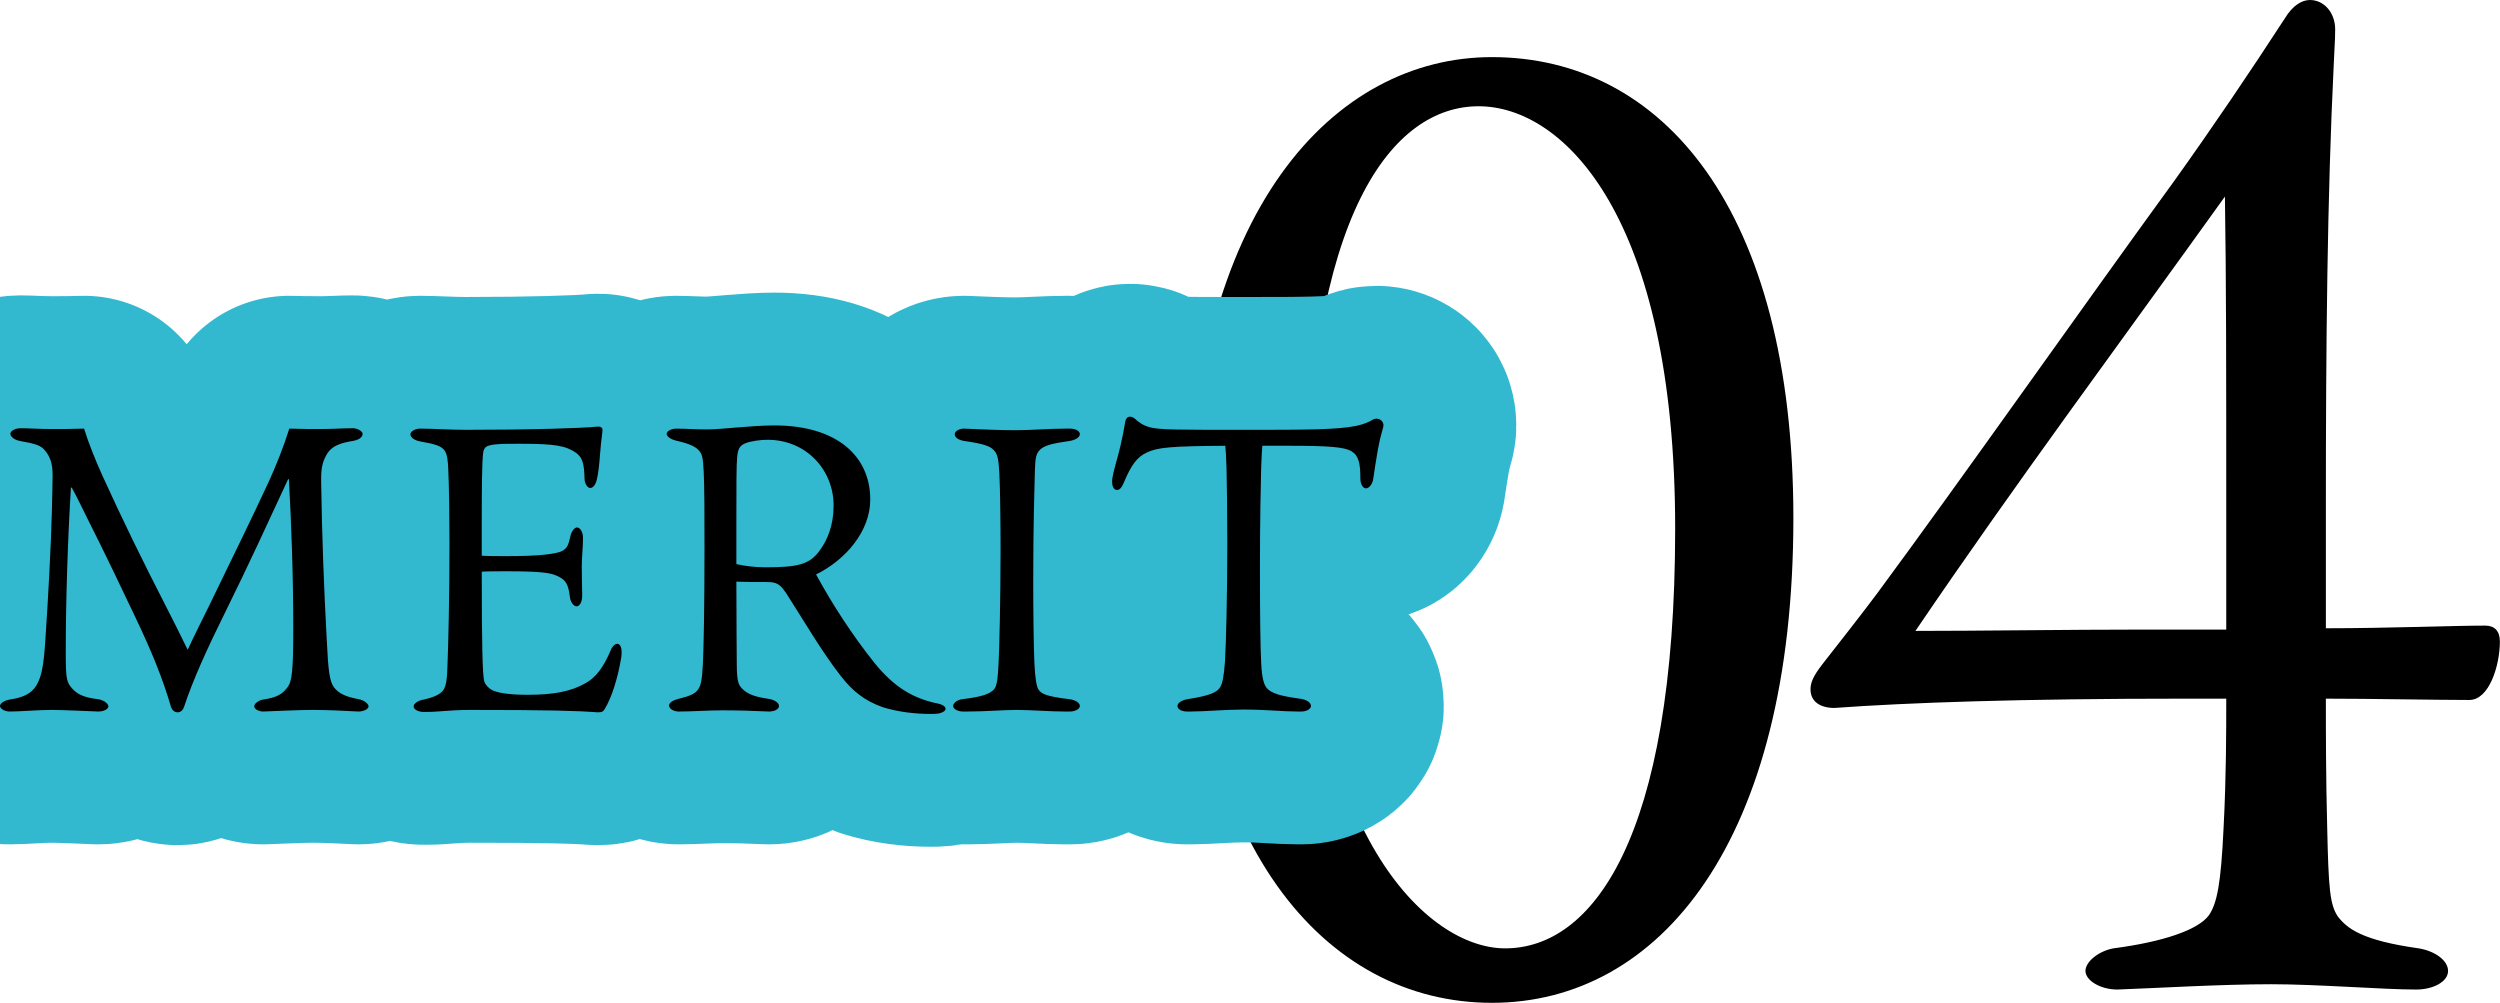
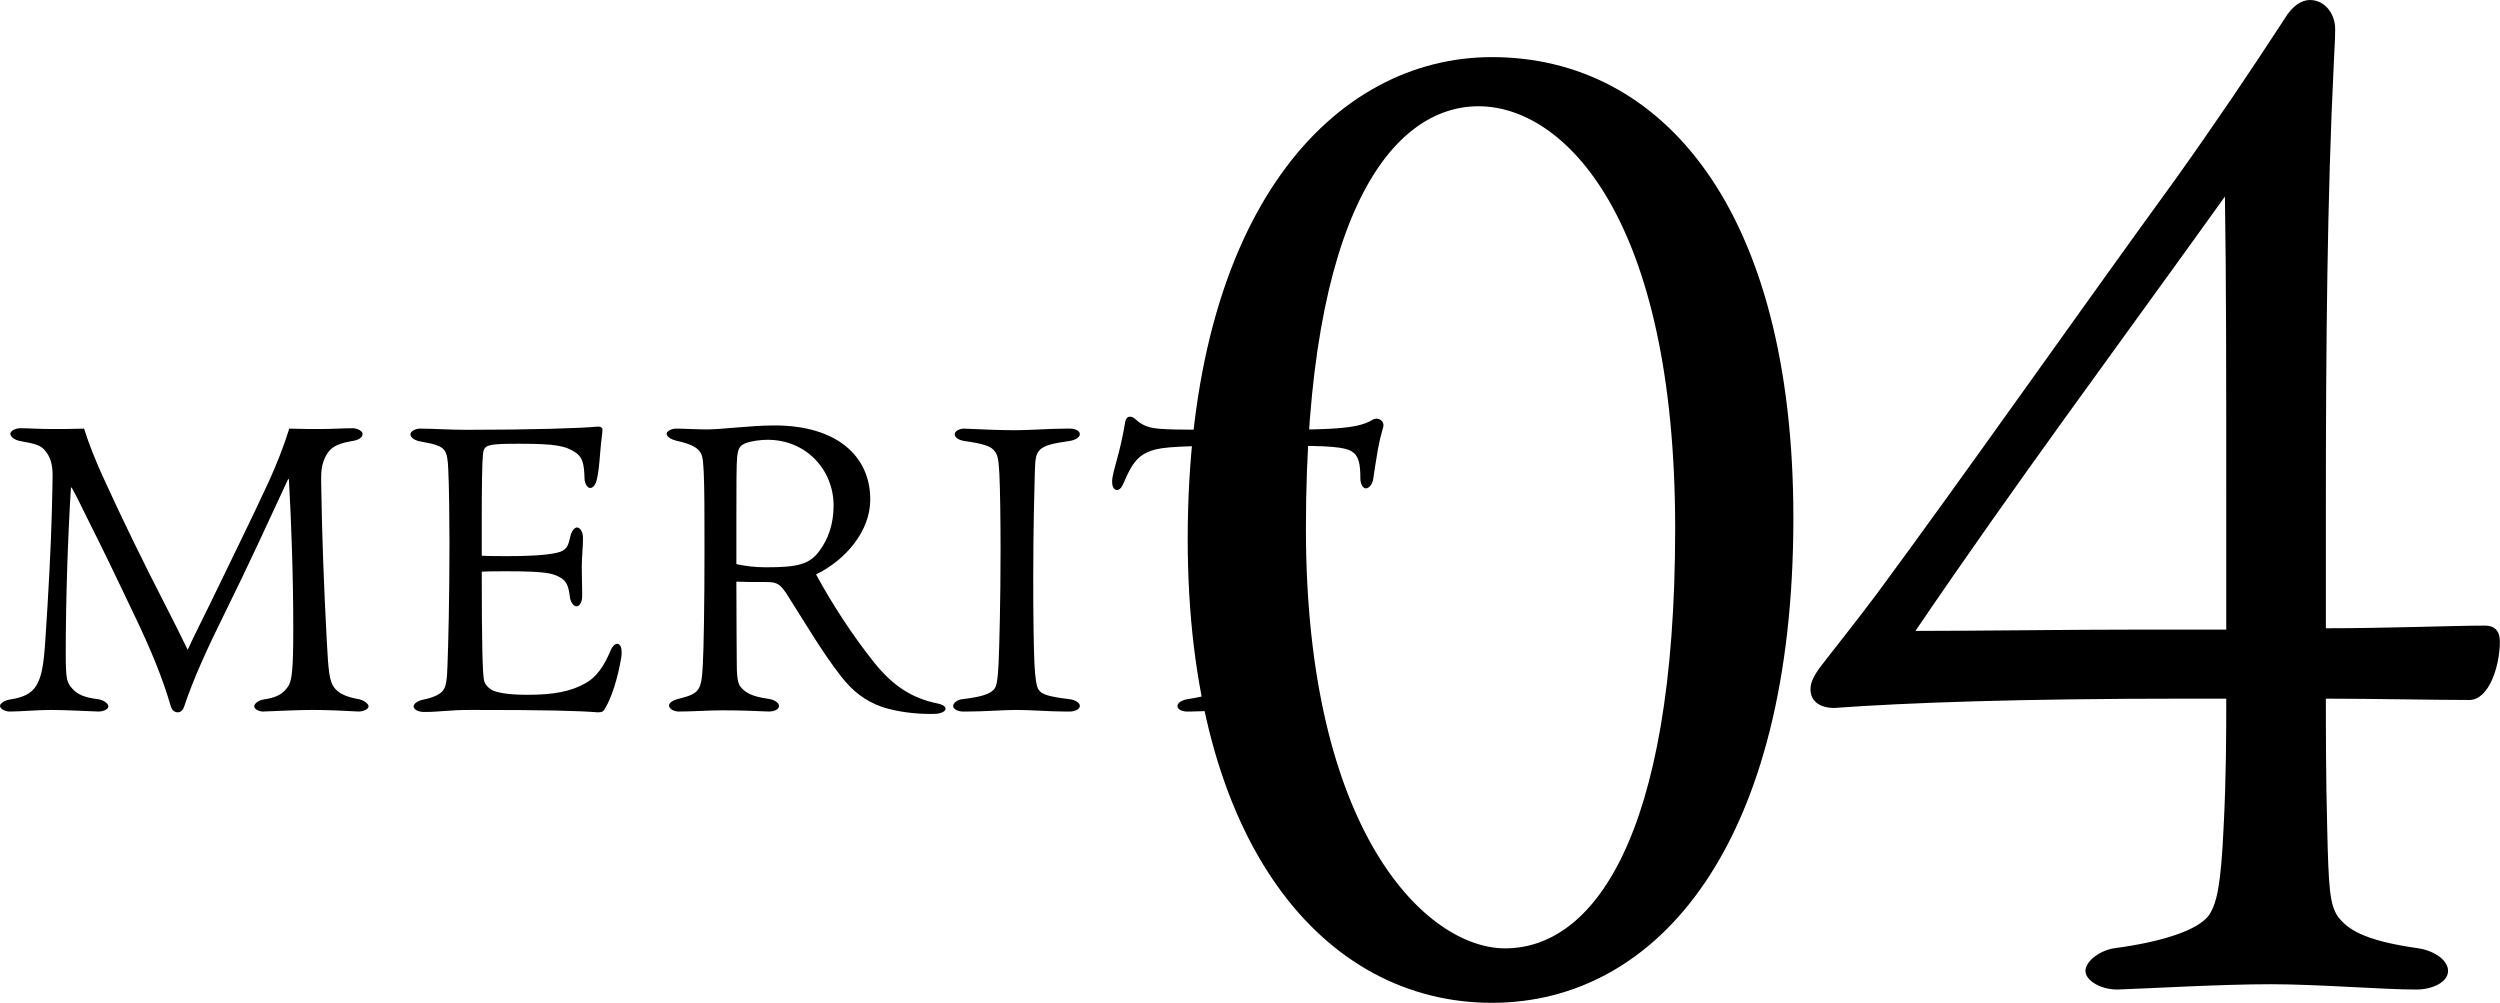
<svg xmlns="http://www.w3.org/2000/svg" id="_レイヤー_2" data-name="レイヤー 2" viewBox="0 0 188.22 75.5">
  <defs>
    <style>.cls-2{fill:#000;stroke-width:0}</style>
  </defs>
  <g id="_レイヤー_1-2" data-name="レイヤー 1">
    <path d="M135.02 39c0 24.4-10.1 36.5-22.7 36.5s-22.9-11.9-22.9-34.9c0-24.9 11.1-36.3 22.9-36.3 12.8 0 22.7 11.4 22.7 34.7zm-36.7.8c0 22.9 9.1 31.6 15 31.6 6.5 0 12.8-8.1 12.8-31.6S117.72 8 111.32 8s-13 7.9-13 31.8zm66.19 12.8c-12.5 0-20.9.3-26.4.7-1.1 0-1.8-.5-1.8-1.4 0-.5.2-1 .9-1.9 1.4-1.8 2.6-3.3 4.1-5.3 6.5-8.8 15.2-21.2 22.4-31.1 3-4.2 5.7-8.2 8.3-12.2.6-1 1.3-1.4 1.9-1.4 1.1 0 1.9 1 1.9 2.2 0 .3 0 .7-.1 2.5-.5 10.1-.6 21.4-.6 33.4v9.2c4.7 0 9.6-.2 12-.2.7 0 1.1.4 1.1 1.2 0 1.8-.8 4.4-2.3 4.4-2.4 0-7.5-.1-10.8-.1 0 2.4 0 5.9.1 9.7.1 4.6.2 5.8.8 6.7.7.9 1.8 1.8 6.1 2.4 1.2.2 2.2.9 2.2 1.7s-1.1 1.4-2.4 1.4c-2.5 0-7.4-.4-10.9-.4-3.8 0-8.8.3-11.6.4-1.3 0-2.4-.7-2.4-1.4s1-1.5 2.1-1.7c3.8-.5 6.4-1.4 7.2-2.5.6-.9.9-2.3 1.1-6.6.2-3.8.2-7.3.2-9.7h-3.1zm3.1-14.1c0-10.7 0-17.4-.1-23.7-8.1 11.3-15.7 21.5-23.3 32.7 4.8 0 11.6-.1 17.1-.1h6.3v-8.9z" class="cls-2" />
-     <path d="M21.69 36.08c-1.53 3.3-3.03 6.57-4.65 9.84-1.5 3.03-2.49 5.22-3.18 7.29-.06.21-.24.42-.48.42-.27 0-.45-.21-.51-.42-.63-2.16-1.47-4.2-2.67-6.72-1.17-2.46-2.34-4.92-3.57-7.35-.39-.78-.78-1.62-1.23-2.43h-.06c-.24 3.87-.39 8.58-.39 12.48 0 2.01.09 2.19.48 2.64.42.48.96.69 1.95.81.42.06.78.33.78.54s-.36.39-.75.39c-.96-.03-2.52-.12-3.57-.12s-2.28.12-3.12.12c-.36 0-.72-.21-.72-.42s.36-.42.72-.48c.99-.15 1.62-.42 2.01-1.05.42-.69.57-1.62.69-3.54.21-3.06.42-7.05.48-9.45.03-1.08.06-2.43.06-2.85 0-.87-.18-1.41-.6-1.89-.3-.36-.69-.48-1.86-.69-.36-.06-.72-.3-.72-.54s.42-.42.75-.42c.69 0 1.26.06 2.34.06.9 0 1.62 0 2.46-.03.36 1.17.87 2.4 1.38 3.54 1.5 3.3 3.09 6.54 4.74 9.75.57 1.11 1.14 2.25 1.68 3.36.54-1.17 1.11-2.28 1.68-3.45 1.47-3.06 3.03-6.18 4.44-9.24.57-1.26 1.11-2.61 1.53-3.96 1.02.03 1.5.03 2.4.03s1.65-.06 2.37-.06c.39 0 .75.24.75.42 0 .3-.36.48-.75.54-.9.15-1.5.36-1.86.87-.36.54-.51 1.08-.51 1.89v.33c.06 4.05.21 8.01.42 11.88.12 2.43.21 3.09.54 3.57.3.39.72.69 1.86.9.36.06.75.33.75.54s-.39.39-.75.39c-1.08-.06-2.34-.12-3.48-.12s-2.73.09-3.72.12c-.3 0-.66-.18-.66-.39s.33-.45.66-.51c1.05-.15 1.5-.42 1.89-.99.27-.39.39-1.14.39-4.26 0-4.17-.15-8.1-.33-11.34h-.06zm22.14 8.82c0 .39-.18.75-.42.75s-.48-.36-.51-.75c-.12-.99-.36-1.23-.81-1.47-.48-.24-.87-.42-3.87-.42-.69 0-1.44 0-1.95.03 0 5.49.06 7.74.18 8.22.06.27.39.63.72.75.45.18 1.29.3 2.55.3 1.95 0 3.27-.24 4.41-.9.78-.45 1.32-1.23 1.8-2.34.12-.33.33-.6.54-.6.18 0 .33.21.33.6 0 .15 0 .27-.03.45-.27 1.59-.72 3-1.23 3.84-.12.21-.21.27-.54.27-1.59-.12-3.69-.18-9.6-.18-1.5 0-2.4.15-3.27.15h-.24c-.39 0-.75-.18-.75-.42 0-.21.36-.45.75-.51.87-.18 1.29-.45 1.47-.69.21-.3.3-.72.33-1.89.06-1.53.15-4.95.15-9.21 0-1.68-.03-4.35-.09-5.52-.03-.75-.09-1.2-.3-1.47-.24-.3-.63-.45-1.83-.66-.36-.06-.72-.27-.72-.54 0-.21.36-.42.72-.42.96 0 2.22.09 3.45.09 4.98 0 8.7-.12 9.9-.24h.12c.15 0 .27.09.27.24 0 .12-.03.33-.06.6-.03.21-.06.48-.12 1.2-.06.78-.12 1.41-.24 1.92-.09.42-.3.66-.51.66s-.42-.36-.42-.69c-.03-1.14-.15-1.59-.63-1.95-.78-.54-1.56-.69-4.23-.69-1.14 0-1.8 0-2.28.12-.39.09-.48.33-.51.69-.06.54-.09 2.31-.09 4.98v2.64c.51.03 1.26.03 1.95.03 2.34 0 3.63-.15 4.11-.39.36-.21.45-.39.6-1.05.06-.36.3-.72.51-.72.24 0 .45.36.45.75v.18c0 .57-.09 1.32-.09 2.04 0 .81.03 1.41.03 1.95v.27zm11.61-1.11c0 3.24.03 5.07.03 6.18 0 1.47.18 1.62.39 1.86.3.3.69.6 1.98.78.45.06.81.3.81.54 0 .27-.39.42-.75.42-1.2-.06-2.37-.09-3.57-.09-1.05 0-2.16.09-3.24.09-.36 0-.72-.21-.72-.45s.36-.42.72-.51c.99-.24 1.29-.42 1.5-.75.18-.3.27-.66.33-1.92.06-1.23.12-4.26.12-8.58 0-2.58 0-4.68-.06-5.85-.06-1.02-.09-1.26-.33-1.56-.21-.24-.54-.51-1.77-.78-.36-.09-.69-.3-.69-.51s.39-.39.69-.39c.66 0 1.59.06 2.34.06 1.14 0 3.3-.3 5.1-.3 4.65 0 7.2 2.28 7.2 5.58 0 2.37-1.83 4.53-4.08 5.64 1.26 2.31 2.73 4.56 4.35 6.6 1.44 1.8 2.88 2.73 4.83 3.12.21.03.57.18.57.39s-.36.33-.54.36c-.18.03-.39.03-.57.03-1.23 0-2.46-.15-3.63-.51-1.35-.48-2.25-1.2-3.12-2.31-1.44-1.83-2.79-4.17-4.14-6.27-.42-.6-.63-.84-1.41-.84-1.05 0-1.71 0-2.34-.03zm0-1.32c.66.15 1.41.24 2.22.24 2.4 0 3.3-.21 4.05-1.26.6-.81 1.05-1.92 1.05-3.39 0-2.67-2.04-4.95-4.98-4.95-.48 0-1.26.09-1.68.27-.42.18-.54.42-.6 1.02-.06.6-.06 2.1-.06 4.83v3.24zm17.07 11.1c-.39 0-.75-.18-.75-.42s.36-.48.69-.51c1.5-.18 2.04-.39 2.37-.72.24-.24.3-.84.36-1.95.06-1.29.15-4.77.15-8.55 0-2.28-.03-4.5-.09-5.76-.06-1.2-.15-1.5-.45-1.8-.27-.27-.72-.45-2.19-.66-.39-.06-.72-.24-.72-.51 0-.24.36-.42.69-.42 1.32.06 2.76.12 3.87.12s2.58-.12 3.81-.12h.3c.39 0 .75.15.75.42 0 .24-.36.45-.78.51-1.26.18-1.89.33-2.22.66-.3.3-.36.6-.39 1.71-.03 1.26-.12 4.05-.12 8.07 0 2.43.03 5.01.09 6.33.06 1.11.15 1.74.33 1.98.21.27.51.48 2.31.69.45.06.78.27.78.51s-.36.42-.75.42h-.36c-1.14 0-2.55-.12-3.66-.12-.99 0-2.4.12-3.72.12h-.3zm16.86 0c-.36 0-.72-.15-.72-.42 0-.24.36-.45.75-.51 1.71-.27 2.22-.51 2.46-.9.18-.3.27-.75.36-1.86.09-1.35.18-5.16.18-8.94 0-2.4-.03-4.53-.06-5.76-.03-.9-.06-1.29-.09-1.62-4.08.03-5.1.12-5.91.51-.72.33-1.17.93-1.71 2.22-.15.36-.3.6-.54.6-.21 0-.36-.24-.36-.6 0-.12 0-.18.03-.36.09-.54.3-1.17.48-1.89s.33-1.41.48-2.31c.03-.18.15-.36.36-.36.15 0 .3.09.39.18.27.24.57.48 1.14.63.75.18 2.1.18 7.02.18 4.59 0 7.08 0 8.49-.3.54-.12.93-.27 1.26-.48.06-.03.15-.06.24-.06.3 0 .54.21.54.51 0 .06-.03.18-.06.27-.15.51-.24.9-.36 1.53-.15.87-.27 1.65-.36 2.28-.06.33-.3.66-.54.66s-.42-.36-.42-.72c0-1.14-.12-1.74-.66-2.07-.54-.33-1.74-.42-4.8-.42h-1.92c-.03.33-.06.81-.09 1.68-.03 1.23-.09 3.84-.09 7.53s.03 5.85.09 7.11c.06 1.32.24 1.68.42 1.92.33.39.99.6 2.55.81.42.06.78.27.78.54 0 .24-.36.42-.72.42h-.27c-1.11 0-2.46-.15-4.08-.15-1.35 0-2.97.15-3.99.15h-.27z" fill="none" stroke="#32b9d0" stroke-linecap="round" stroke-linejoin="round" stroke-width="20" />
    <path d="M21.69 36.08c-1.53 3.3-3.03 6.57-4.65 9.84-1.5 3.03-2.49 5.22-3.18 7.29-.06.21-.24.42-.48.42-.27 0-.45-.21-.51-.42-.63-2.16-1.47-4.2-2.67-6.72-1.17-2.46-2.34-4.92-3.57-7.35-.39-.78-.78-1.62-1.23-2.43h-.06c-.24 3.87-.39 8.58-.39 12.48 0 2.01.09 2.19.48 2.64.42.48.96.69 1.95.81.42.06.78.33.78.54s-.36.39-.75.39c-.96-.03-2.52-.12-3.57-.12s-2.28.12-3.12.12c-.36 0-.72-.21-.72-.42s.36-.42.72-.48c.99-.15 1.62-.42 2.01-1.05.42-.69.57-1.62.69-3.54.21-3.06.42-7.05.48-9.45.03-1.08.06-2.43.06-2.85 0-.87-.18-1.41-.6-1.89-.3-.36-.69-.48-1.86-.69-.36-.06-.72-.3-.72-.54s.42-.42.75-.42c.69 0 1.26.06 2.34.06.9 0 1.62 0 2.46-.03.36 1.17.87 2.4 1.38 3.54 1.5 3.3 3.09 6.54 4.74 9.75.57 1.11 1.14 2.25 1.68 3.36.54-1.17 1.11-2.28 1.68-3.45 1.47-3.06 3.03-6.18 4.44-9.24.57-1.26 1.11-2.61 1.53-3.96 1.02.03 1.5.03 2.4.03s1.65-.06 2.37-.06c.39 0 .75.24.75.42 0 .3-.36.48-.75.54-.9.15-1.5.36-1.86.87-.36.54-.51 1.08-.51 1.89v.33c.06 4.05.21 8.01.42 11.88.12 2.43.21 3.09.54 3.57.3.39.72.69 1.86.9.36.06.75.33.75.54s-.39.39-.75.39c-1.08-.06-2.34-.12-3.48-.12s-2.73.09-3.72.12c-.3 0-.66-.18-.66-.39s.33-.45.66-.51c1.05-.15 1.5-.42 1.89-.99.27-.39.39-1.14.39-4.26 0-4.17-.15-8.1-.33-11.34h-.06zm22.14 8.82c0 .39-.18.75-.42.75s-.48-.36-.51-.75c-.12-.99-.36-1.23-.81-1.47-.48-.24-.87-.42-3.87-.42-.69 0-1.44 0-1.95.03 0 5.49.06 7.74.18 8.22.06.27.39.63.72.75.45.18 1.29.3 2.55.3 1.95 0 3.27-.24 4.41-.9.78-.45 1.32-1.23 1.8-2.34.12-.33.33-.6.54-.6.18 0 .33.21.33.6 0 .15 0 .27-.03.45-.27 1.59-.72 3-1.23 3.84-.12.21-.21.27-.54.27-1.59-.12-3.69-.18-9.6-.18-1.5 0-2.4.15-3.27.15h-.24c-.39 0-.75-.18-.75-.42 0-.21.36-.45.75-.51.87-.18 1.29-.45 1.47-.69.21-.3.3-.72.33-1.89.06-1.53.15-4.95.15-9.21 0-1.68-.03-4.35-.09-5.52-.03-.75-.09-1.2-.3-1.47-.24-.3-.63-.45-1.83-.66-.36-.06-.72-.27-.72-.54 0-.21.36-.42.72-.42.96 0 2.22.09 3.45.09 4.98 0 8.7-.12 9.9-.24h.12c.15 0 .27.09.27.24 0 .12-.03.33-.06.6-.03.21-.06.48-.12 1.2-.06.78-.12 1.41-.24 1.92-.09.42-.3.66-.51.66s-.42-.36-.42-.69c-.03-1.14-.15-1.59-.63-1.95-.78-.54-1.56-.69-4.23-.69-1.14 0-1.8 0-2.28.12-.39.09-.48.33-.51.69-.06.54-.09 2.31-.09 4.98v2.64c.51.03 1.26.03 1.95.03 2.34 0 3.63-.15 4.11-.39.36-.21.45-.39.6-1.05.06-.36.3-.72.51-.72.24 0 .45.36.45.75v.18c0 .57-.09 1.32-.09 2.04 0 .81.03 1.41.03 1.95v.27zm11.61-1.11c0 3.24.03 5.07.03 6.18 0 1.47.18 1.62.39 1.86.3.3.69.6 1.98.78.45.06.81.3.81.54 0 .27-.39.42-.75.42-1.2-.06-2.37-.09-3.57-.09-1.05 0-2.16.09-3.24.09-.36 0-.72-.21-.72-.45s.36-.42.72-.51c.99-.24 1.29-.42 1.5-.75.18-.3.27-.66.33-1.92.06-1.23.12-4.26.12-8.58 0-2.58 0-4.68-.06-5.85-.06-1.02-.09-1.26-.33-1.56-.21-.24-.54-.51-1.77-.78-.36-.09-.69-.3-.69-.51s.39-.39.69-.39c.66 0 1.59.06 2.34.06 1.14 0 3.3-.3 5.1-.3 4.65 0 7.2 2.28 7.2 5.58 0 2.37-1.83 4.53-4.08 5.64 1.26 2.31 2.73 4.56 4.35 6.6 1.44 1.8 2.88 2.73 4.83 3.12.21.03.57.18.57.39s-.36.33-.54.36c-.18.03-.39.03-.57.03-1.23 0-2.46-.15-3.63-.51-1.35-.48-2.25-1.2-3.12-2.31-1.44-1.83-2.79-4.17-4.14-6.27-.42-.6-.63-.84-1.41-.84-1.05 0-1.71 0-2.34-.03zm0-1.32c.66.15 1.41.24 2.22.24 2.4 0 3.3-.21 4.05-1.26.6-.81 1.05-1.92 1.05-3.39 0-2.67-2.04-4.95-4.98-4.95-.48 0-1.26.09-1.68.27-.42.18-.54.42-.6 1.02-.06.6-.06 2.1-.06 4.83v3.24zm17.07 11.1c-.39 0-.75-.18-.75-.42s.36-.48.69-.51c1.5-.18 2.04-.39 2.37-.72.24-.24.3-.84.36-1.95.06-1.29.15-4.77.15-8.55 0-2.28-.03-4.5-.09-5.76-.06-1.2-.15-1.5-.45-1.8-.27-.27-.72-.45-2.19-.66-.39-.06-.72-.24-.72-.51 0-.24.36-.42.69-.42 1.32.06 2.76.12 3.87.12s2.58-.12 3.81-.12h.3c.39 0 .75.15.75.42 0 .24-.36.45-.78.51-1.26.18-1.89.33-2.22.66-.3.3-.36.6-.39 1.71-.03 1.26-.12 4.05-.12 8.07 0 2.43.03 5.01.09 6.33.06 1.11.15 1.74.33 1.98.21.27.51.48 2.31.69.45.06.78.27.78.51s-.36.42-.75.42h-.36c-1.14 0-2.55-.12-3.66-.12-.99 0-2.4.12-3.72.12h-.3zm16.86 0c-.36 0-.72-.15-.72-.42 0-.24.36-.45.75-.51 1.71-.27 2.22-.51 2.46-.9.18-.3.27-.75.36-1.86.09-1.35.18-5.16.18-8.94 0-2.4-.03-4.53-.06-5.76-.03-.9-.06-1.29-.09-1.62-4.08.03-5.1.12-5.91.51-.72.33-1.17.93-1.71 2.22-.15.36-.3.6-.54.6-.21 0-.36-.24-.36-.6 0-.12 0-.18.03-.36.09-.54.3-1.17.48-1.89s.33-1.41.48-2.31c.03-.18.15-.36.36-.36.15 0 .3.09.39.18.27.24.57.48 1.14.63.75.18 2.1.18 7.02.18 4.59 0 7.08 0 8.49-.3.54-.12.93-.27 1.26-.48.06-.03.15-.06.24-.06.3 0 .54.21.54.51 0 .06-.03.18-.06.27-.15.51-.24.9-.36 1.53-.15.87-.27 1.65-.36 2.28-.06.33-.3.66-.54.66s-.42-.36-.42-.72c0-1.14-.12-1.74-.66-2.07-.54-.33-1.74-.42-4.8-.42h-1.92c-.03.33-.06.81-.09 1.68-.03 1.23-.09 3.84-.09 7.53s.03 5.85.09 7.11c.06 1.32.24 1.68.42 1.92.33.39.99.6 2.55.81.42.06.78.27.78.54 0 .24-.36.42-.72.42h-.27c-1.11 0-2.46-.15-4.08-.15-1.35 0-2.97.15-3.99.15h-.27z" class="cls-2" />
  </g>
</svg>